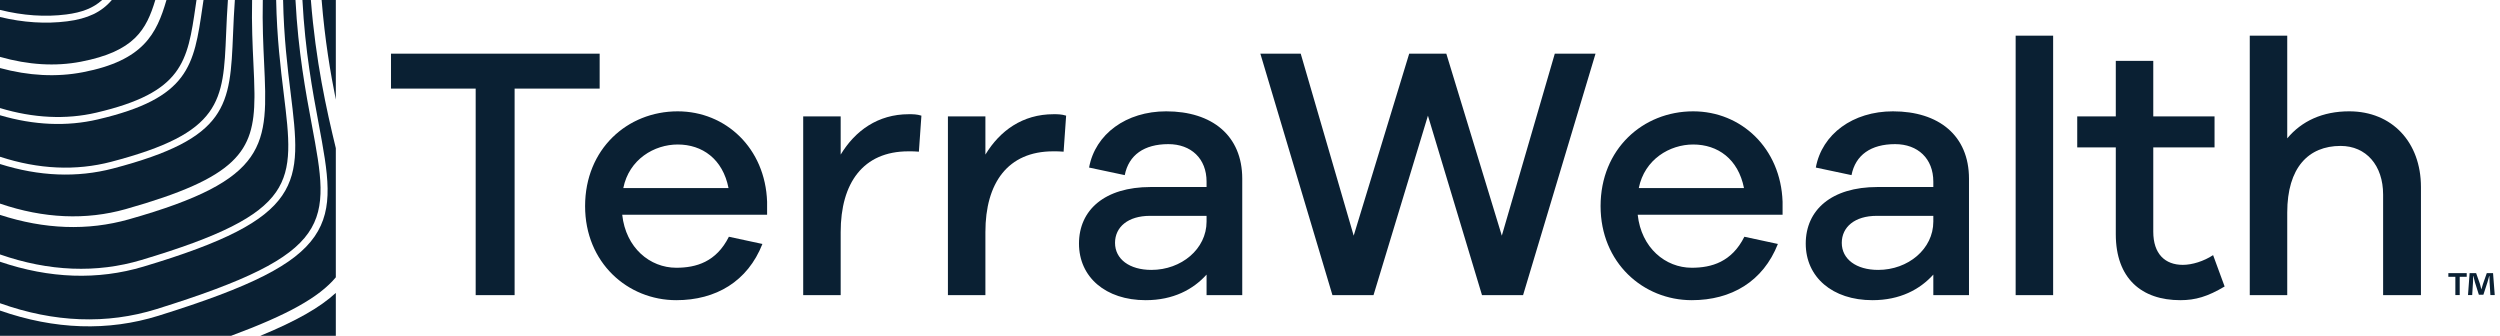
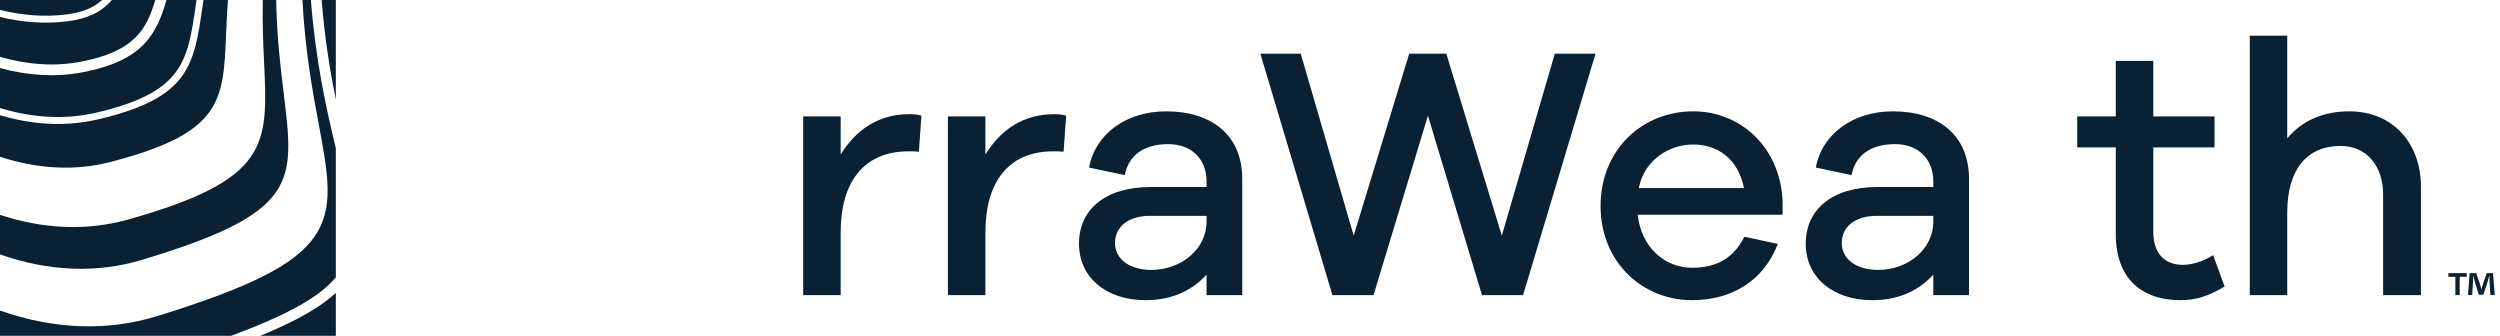
<svg xmlns="http://www.w3.org/2000/svg" version="1.1" width="268px" height="36px" viewBox="0 0 268.0 36.0">
  <defs>
    <clipPath id="i0">
-       <path d="M22.369,0 L22.369,3.748 L13.252,3.748 L13.252,25.885 L9.079,25.885 L9.079,3.748 L0,3.748 L0,0 L22.369,0 Z" />
-     </clipPath>
+       </clipPath>
    <clipPath id="i1">
      <path d="M9.929,0 C15.067,0 19.318,3.941 19.511,9.697 L19.511,11.088 L3.98,11.088 C4.366,14.642 6.955,16.768 9.775,16.768 C11.899,16.768 14.063,16.149 15.415,13.444 L19.009,14.217 C17.425,18.236 14.025,20.244 9.775,20.244 C4.559,20.244 0,16.226 0,10.161 C0,4.057 4.52,0 9.929,0 Z M9.929,3.555 C7.418,3.555 4.714,5.138 4.095,8.229 L15.377,8.229 C14.759,5.1 12.557,3.555 9.929,3.555 Z" />
    </clipPath>
    <clipPath id="i2">
      <path d="M12.672,0.154 L12.402,4.017 C12.093,3.979 11.629,3.979 11.282,3.979 C6.413,3.979 4.018,7.379 4.018,12.633 L4.018,19.394 L0,19.394 L0,0.231 L4.018,0.231 L4.018,4.327 C5.564,1.776 7.998,0 11.32,0 C11.784,0 12.17,0 12.672,0.154 Z" />
    </clipPath>
    <clipPath id="i3">
      <path d="M12.672,0.154 L12.402,4.017 C12.093,3.979 11.629,3.979 11.282,3.979 C6.413,3.979 4.018,7.379 4.018,12.633 L4.018,19.394 L0,19.394 L0,0.231 L4.018,0.231 L4.018,4.327 C5.564,1.776 7.998,0 11.32,0 C11.784,0 12.17,0 12.672,0.154 Z" />
    </clipPath>
    <clipPath id="i4">
      <path d="M9.35,0 C14.256,0 17.502,2.589 17.502,7.225 L17.502,19.704 L13.677,19.704 L13.677,17.501 C12.247,19.086 10.122,20.244 7.148,20.244 C2.859,20.244 0,17.772 0,14.179 C0,10.586 2.743,8.113 7.688,8.113 L13.677,8.113 L13.677,7.533 C13.677,5.061 12.016,3.516 9.581,3.516 C6.993,3.516 5.332,4.675 4.907,6.838 L1.082,6.027 C1.739,2.434 5.061,0 9.35,0 Z M13.677,11.204 L7.611,11.204 C5.255,11.204 3.864,12.402 3.864,14.102 C3.864,15.84 5.409,16.999 7.766,16.999 C10.972,16.999 13.677,14.758 13.677,11.822 L13.677,11.204 Z" />
    </clipPath>
    <clipPath id="i5">
      <path d="M4.327,0 L10.006,19.511 L15.956,0 L19.935,0 L25.885,19.511 L31.564,0 L35.93,0 L28.164,25.885 L23.76,25.885 L17.965,6.646 L12.131,25.885 L7.727,25.885 L0,0 L4.327,0 Z" />
    </clipPath>
    <clipPath id="i6">
      <path d="M9.929,0 C15.067,0 19.316,3.941 19.511,9.697 L19.511,11.088 L3.98,11.088 C4.365,14.642 6.954,16.768 9.774,16.768 C11.899,16.768 14.061,16.149 15.415,13.444 L19.007,14.217 C17.424,18.236 14.025,20.244 9.774,20.244 C4.559,20.244 0,16.226 0,10.161 C0,4.057 4.52,0 9.929,0 Z M9.929,3.555 C7.418,3.555 4.713,5.138 4.095,8.229 L15.375,8.229 C14.757,5.1 12.556,3.555 9.929,3.555 Z" />
    </clipPath>
    <clipPath id="i7">
      <path d="M9.349,0 C14.256,0 17.501,2.589 17.501,7.225 L17.501,19.704 L13.677,19.704 L13.677,17.501 C12.247,19.086 10.122,20.244 7.147,20.244 C2.859,20.244 0,17.772 0,14.179 C0,10.586 2.743,8.113 7.688,8.113 L13.677,8.113 L13.677,7.533 C13.677,5.061 12.015,3.516 9.581,3.516 C6.993,3.516 5.331,4.675 4.907,6.838 L1.081,6.027 C1.739,2.434 5.061,0 9.349,0 Z M13.677,11.204 L7.61,11.204 C5.254,11.204 3.863,12.402 3.863,14.102 C3.863,15.84 5.409,16.999 7.766,16.999 C10.972,16.999 13.677,14.758 13.677,11.822 L13.677,11.204 Z" />
    </clipPath>
    <clipPath id="i8">
      <path d="M4.018,0 L4.018,27.817 L0,27.817 L0,0 L4.018,0 Z" />
    </clipPath>
    <clipPath id="i9">
      <path d="M8.152,0 L8.152,5.95 L14.72,5.95 L14.72,9.272 L8.152,9.272 L8.152,18.313 C8.152,20.708 9.426,21.867 11.32,21.867 C12.324,21.867 13.56,21.481 14.565,20.824 L15.801,24.185 C13.985,25.267 12.672,25.653 11.049,25.653 C6.915,25.653 4.134,23.335 4.134,18.583 L4.134,9.272 L0,9.272 L0,5.95 L4.134,5.95 L4.134,0 L8.152,0 Z" />
    </clipPath>
    <clipPath id="i10">
      <path d="M4.017,0 L4.017,11.011 C5.563,9.156 7.804,8.113 10.663,8.113 C15.26,8.113 18.351,11.436 18.351,16.227 L18.351,27.817 L14.295,27.817 L14.295,17.038 C14.295,13.909 12.479,11.822 9.736,11.822 C6.297,11.822 4.017,14.14 4.017,18.97 L4.017,27.817 L0,27.817 L0,0 L4.017,0 Z" />
    </clipPath>
    <clipPath id="i11">
      <path d="M21.065,0 L20.969,0.654 C20.099,6.621 19.62,9.908 10.304,12.081 C7.083,12.832 3.574,12.667 0,11.583 L0,7.294 C3.083,8.133 6.067,8.285 8.875,7.744 C15.388,6.494 16.792,3.627 17.845,0 L21.065,0 Z" />
    </clipPath>
    <clipPath id="i12">
      <path d="M1.522,0 L1.522,10.679 C0.957,7.893 0.343,4.262 0,0 L1.522,0 Z" />
    </clipPath>
    <clipPath id="i13">
-       <path d="M27.025,0 C26.968,2.622 27.077,4.9 27.164,6.743 C27.22,7.929 27.271,9.012 27.278,10.007 L27.278,10.429 C27.243,16.254 25.435,19.033 13.479,22.416 C9.221,23.619 4.68,23.424 0,21.826 L0,17.583 C4.192,18.908 8.263,19.071 12.106,18.065 C24.518,14.815 24.664,11.312 24.984,3.634 C25.036,2.384 25.087,1.24 25.177,0 Z" />
-     </clipPath>
+       </clipPath>
    <clipPath id="i14">
      <path d="M16.649,0 C15.691,3.177 14.424,5.51 8.658,6.617 C5.955,7.134 3.057,6.97 0,6.097 L0,1.823 C2.478,2.42 4.895,2.576 7.19,2.287 C9.398,2.009 10.883,1.302 11.987,0 Z" />
    </clipPath>
    <clipPath id="i15">
      <path d="M10.95,0 C10.018,0.85 8.803,1.335 7.097,1.55 C4.862,1.835 2.468,1.677 0,1.061 L0,0 Z" />
    </clipPath>
    <clipPath id="i16">
      <path d="M24.432,0 C24.343,1.232 24.293,2.366 24.241,3.603 C23.937,10.903 23.799,14.235 11.918,17.345 C8.144,18.332 4.147,18.155 0,16.804 L0,12.355 C3.642,13.427 7.164,13.579 10.473,12.804 C20.283,10.517 20.787,7.052 21.704,0.762 L21.816,0 Z" />
    </clipPath>
    <clipPath id="i17">
      <path d="M8.097,0 L8.097,4.601 L0,4.601 C3.85,3.015 6.407,1.561 8.097,0 Z" />
    </clipPath>
    <clipPath id="i18">
      <path d="M29.604,0 C29.681,4.031 30.086,7.341 30.414,10.011 C31.003,14.821 31.393,18 29.586,20.599 C27.74,23.254 23.558,25.361 15.15,27.873 C10.367,29.306 5.245,29.105 0,27.275 L0,23.035 C4.774,24.594 9.412,24.756 13.791,23.519 C28.902,19.247 28.728,15.57 28.31,6.688 C28.224,4.859 28.116,2.598 28.173,0 Z" />
    </clipPath>
    <clipPath id="i19">
      <path d="M33.326,0 C33.846,6.585 34.982,11.678 36,15.884 L36,29.728 C34.219,31.865 30.847,33.747 24.766,36 L0,36 L0,33.292 C5.873,35.344 11.588,35.531 16.99,33.847 C26.948,30.744 31.639,28.362 33.722,25.354 C35.847,22.284 35.176,18.694 34.161,13.26 C33.512,9.785 32.707,5.474 32.42,0 Z" />
    </clipPath>
    <clipPath id="i20">
      <path d="M31.676,0 C31.963,5.54 32.775,9.89 33.43,13.397 C35.402,23.957 35.997,27.144 16.769,33.138 C11.454,34.792 5.797,34.579 0,32.506 L0,28.058 C5.317,29.867 10.484,30.045 15.363,28.586 C32.801,23.374 32.352,19.711 31.152,9.919 C30.827,7.271 30.424,3.988 30.348,0 Z" />
    </clipPath>
    <clipPath id="i21">
      <path d="M2.978,0 L3.384,1.149 C3.436,1.33 3.479,1.502 3.539,1.744 C3.608,1.528 3.66,1.33 3.712,1.157 L4.118,0 L4.791,0 L4.972,2.348 L4.506,2.348 L4.42,0.967 C4.411,0.786 4.411,0.561 4.403,0.311 L4.377,0.311 C4.317,0.518 4.247,0.795 4.178,1.01 L3.755,2.314 L3.271,2.314 L2.849,0.976 C2.805,0.795 2.736,0.518 2.684,0.311 L2.658,0.311 C2.658,0.526 2.65,0.751 2.642,0.967 L2.555,2.348 L2.106,2.348 L2.279,0 L2.978,0 Z M1.968,0 L1.968,0.388 L1.217,0.388 L1.217,2.348 L0.75,2.348 L0.75,0.388 L0,0.388 L0,0 L1.968,0 Z" />
    </clipPath>
  </defs>
  <g transform="translate(-120.0 -45.0)">
    <g transform="translate(120.0 45.0)">
      <g transform="translate(41.914 5.753)">
        <g clip-path="url(#i0)">
          <polygon points="0,0 22.369,0 22.369,25.885 0,25.885 0,0" stroke="none" fill="#0A2033" />
        </g>
      </g>
      <g transform="translate(62.722 11.935)">
        <g clip-path="url(#i1)">
-           <polygon points="0,0 19.511,0 19.511,20.244 0,20.244 0,0" stroke="none" fill="#0A2033" />
-         </g>
+           </g>
      </g>
      <g transform="translate(86.103 12.244)">
        <g clip-path="url(#i2)">
          <polygon points="0,0 12.672,0 12.672,19.394 0,19.394 0,0" stroke="none" fill="#0A2033" />
        </g>
      </g>
      <g transform="translate(101.617 12.244)">
        <g clip-path="url(#i3)">
          <polygon points="0,0 12.672,0 12.672,19.394 0,19.394 0,0" stroke="none" fill="#0A2033" />
        </g>
      </g>
      <g transform="translate(115.667 11.935)">
        <g clip-path="url(#i4)">
          <polygon points="0,0 17.502,0 17.502,20.244 0,20.244 0,0" stroke="none" fill="#0A2033" />
        </g>
      </g>
      <g transform="translate(135.11 5.753)">
        <g clip-path="url(#i5)">
          <polygon points="0,0 35.93,0 35.93,25.885 0,25.885 0,0" stroke="none" fill="#0A2033" />
        </g>
      </g>
      <g transform="translate(171.582 11.935)">
        <g clip-path="url(#i6)">
          <polygon points="0,0 19.511,0 19.511,20.244 0,20.244 0,0" stroke="none" fill="#0A2033" />
        </g>
      </g>
      <g transform="translate(193.575 11.935)">
        <g clip-path="url(#i7)">
          <polygon points="0,0 17.501,0 17.501,20.244 0,20.244 0,0" stroke="none" fill="#0A2033" />
        </g>
      </g>
      <g transform="translate(216.078 3.821)">
        <g clip-path="url(#i8)">
-           <polygon points="0,0 4.018,0 4.018,27.817 0,27.817 0,0" stroke="none" fill="#0A2033" />
-         </g>
+           </g>
      </g>
      <g transform="translate(222.679 6.526)">
        <g clip-path="url(#i9)">
          <polygon points="0,0 15.801,0 15.801,25.653 0,25.653 0,0" stroke="none" fill="#0A2033" />
        </g>
      </g>
      <g transform="translate(241.175 3.821)">
        <g clip-path="url(#i10)">
          <polygon points="0,0 18.351,0 18.351,27.817 0,27.817 0,0" stroke="none" fill="#0A2033" />
        </g>
      </g>
      <g transform="">
        <g transform="">
          <g clip-path="url(#i11)">
            <polygon points="0,0 21.065,0 21.065,12.543 0,12.543 0,0" stroke="none" fill="#0A2033" />
          </g>
        </g>
        <g transform="translate(34.478 0.0)">
          <g clip-path="url(#i12)">
            <polygon points="0,0 1.522,0 1.522,10.679 0,10.679 0,0" stroke="none" fill="#0A2033" />
          </g>
        </g>
        <g transform="">
          <g clip-path="url(#i13)">
            <polygon points="0,0 27.279,0 27.279,23.192 0,23.192 0,0" stroke="none" fill="#0A2033" />
          </g>
        </g>
        <g transform="">
          <g clip-path="url(#i14)">
            <polygon points="0,0 16.649,0 16.649,6.91 0,6.91 0,0" stroke="none" fill="#0A2033" />
          </g>
        </g>
        <g transform="">
          <g clip-path="url(#i15)">
            <polygon points="0,0 10.95,0 10.95,1.687 0,1.687 0,0" stroke="none" fill="#0A2033" />
          </g>
        </g>
        <g clip-path="url(#i16)">
          <polygon points="0,0 24.432,0 24.432,17.972 0,17.972 0,0" stroke="none" fill="#0A2033" />
        </g>
        <g transform="translate(27.903 31.399)">
          <g clip-path="url(#i17)">
            <polygon points="0,0 8.097,0 8.097,4.601 0,4.601 0,0" stroke="none" fill="#0A2033" />
          </g>
        </g>
        <g transform="">
          <g clip-path="url(#i18)">
            <polygon points="0,0 30.907,0 30.907,28.816 0,28.816 0,0" stroke="none" fill="#0A2033" />
          </g>
        </g>
        <g transform="">
          <g clip-path="url(#i19)">
            <polygon points="0,0 36,0 36,36 0,36 0,0" stroke="none" fill="#0A2033" />
          </g>
        </g>
        <g transform="">
          <g clip-path="url(#i20)">
-             <polygon points="0,0 34.365,0 34.365,34.238 0,34.238 0,0" stroke="none" fill="#0A2033" />
-           </g>
+             </g>
        </g>
      </g>
      <g transform="translate(262.464 29.283)">
        <g clip-path="url(#i21)">
          <polygon points="0,0 4.972,0 4.972,2.348 0,2.348 0,0" stroke="none" fill="#0A2033" />
        </g>
      </g>
    </g>
  </g>
</svg>